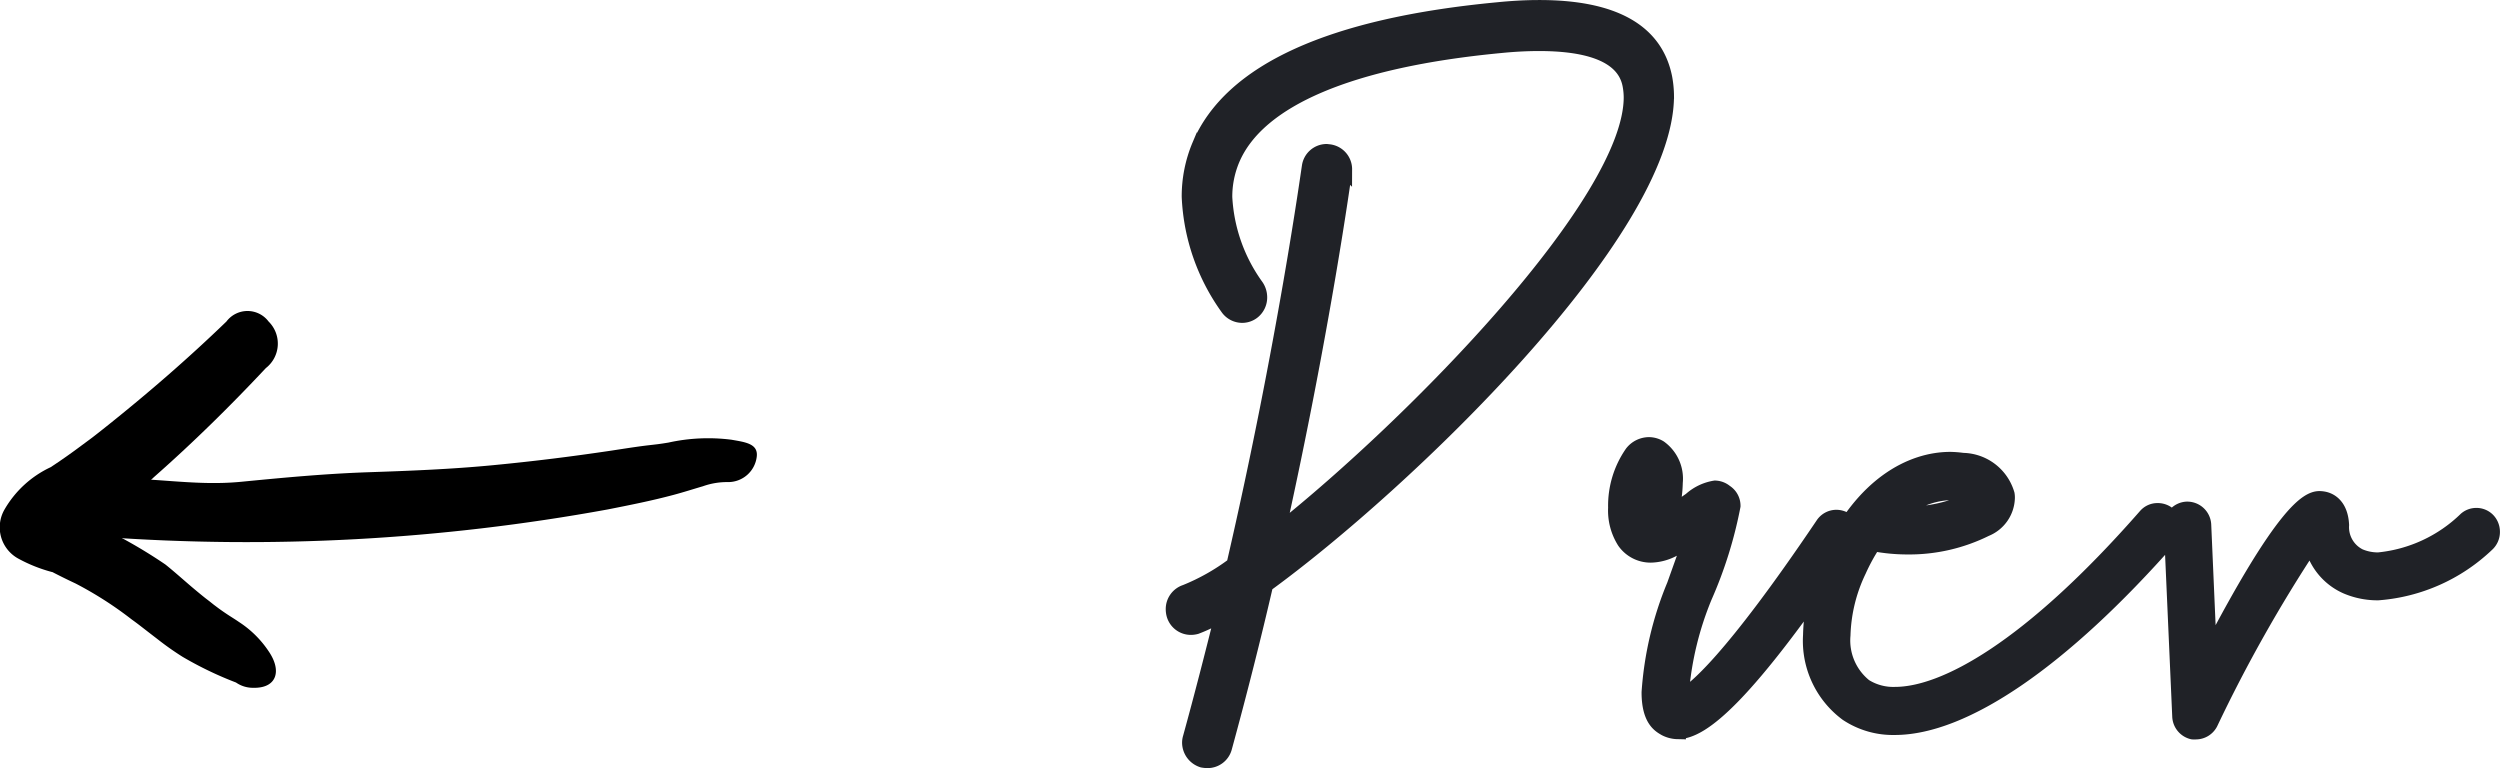
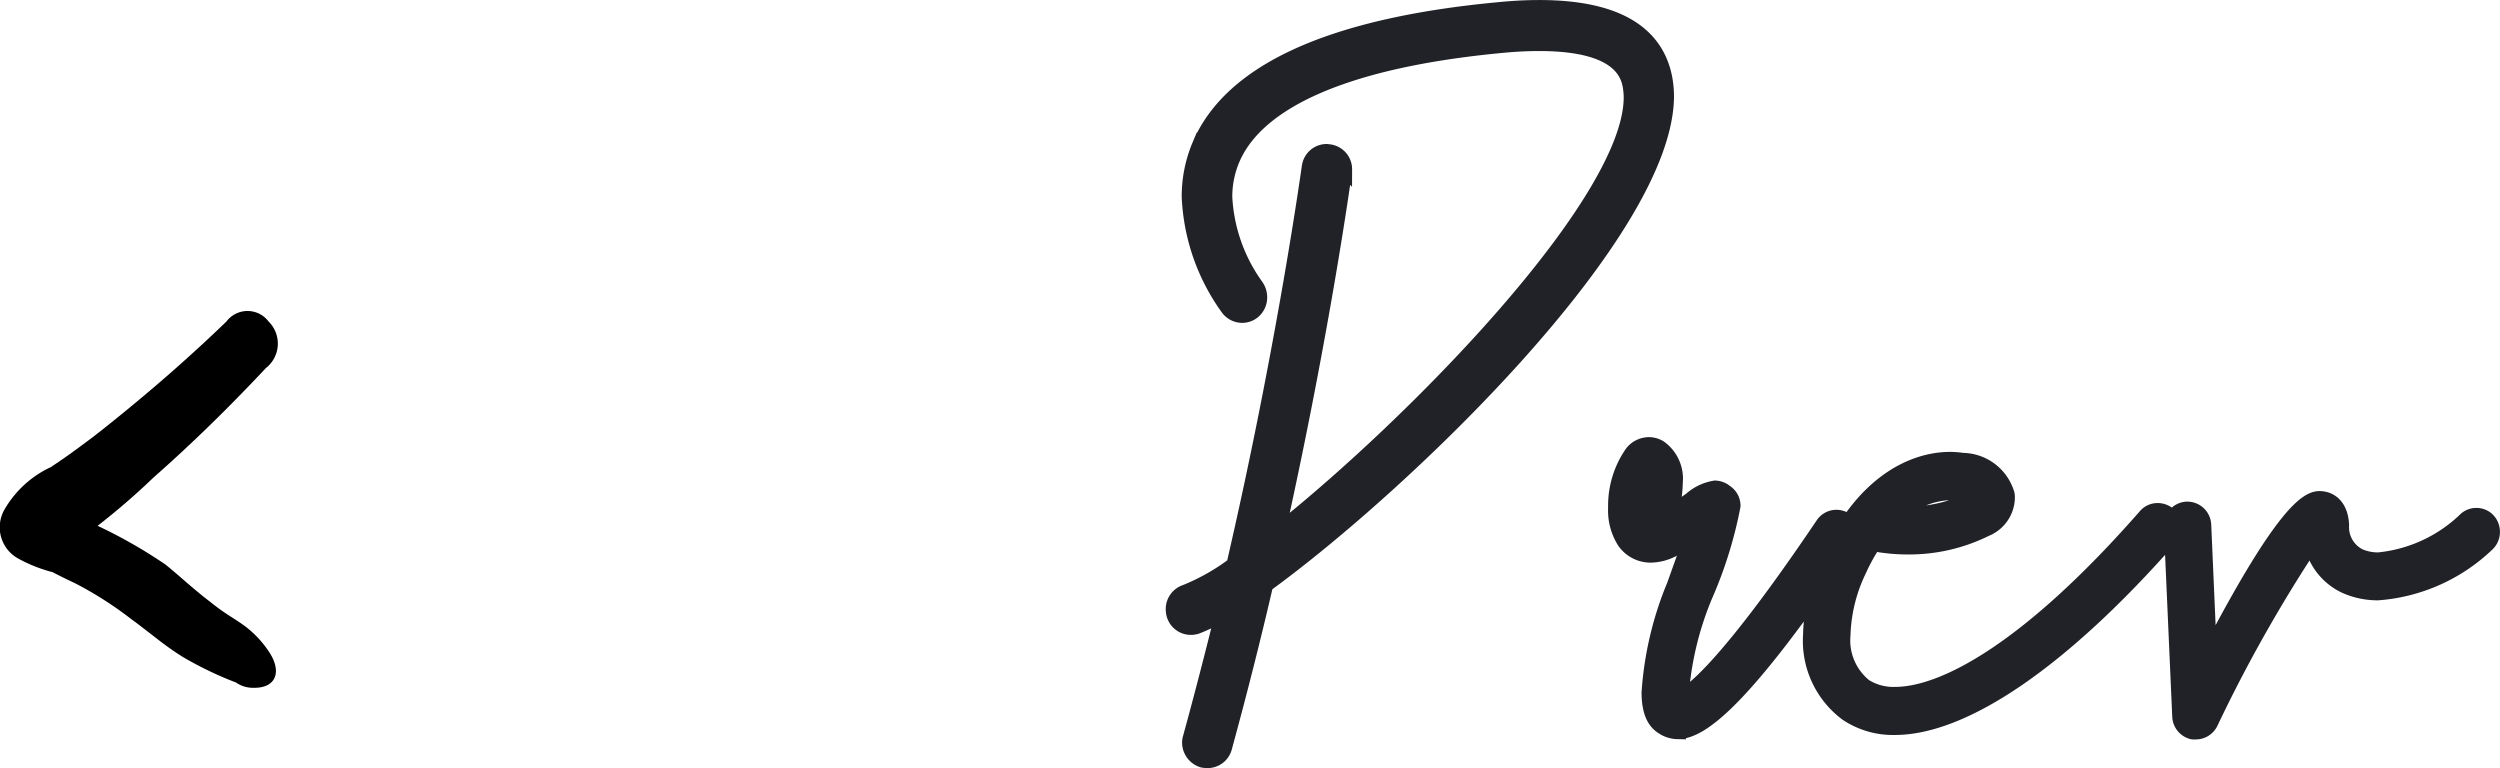
<svg xmlns="http://www.w3.org/2000/svg" width="86.25" height="26.5" viewBox="0 0 86.25 26.5">
  <g id="Group_48769" data-name="Group 48769" transform="translate(-379.763 -2640.771)">
    <path id="Path_347373" data-name="Path 347373" d="M1.187,1.521a.615.615,0,0,0,.6-.457c.523-1.913,1-3.8,1.419-5.611,4.773-3.47,13.829-12.162,13.829-16.876a3.609,3.609,0,0,0-.058-.609c-.315-1.625-1.768-2.446-4.341-2.446-.448,0-.921.025-1.428.076-5.744.542-9.214,2.116-10.3,4.68a4.54,4.54,0,0,0-.357,1.786,7.091,7.091,0,0,0,1.345,3.851.621.621,0,0,0,.49.245.6.6,0,0,0,.382-.135.633.633,0,0,0,.232-.5.677.677,0,0,0-.125-.389,5.749,5.749,0,0,1-1.079-3.064,3.305,3.305,0,0,1,.257-1.295c.88-2.082,4.084-3.436,9.264-3.927.423-.042.872-.068,1.312-.068,1.5,0,2.914.3,3.129,1.422a2.358,2.358,0,0,1,.042.423c0,3.622-7.487,11.257-12.169,14.98,1.552-6.991,2.283-12.331,2.291-12.4l.008-.093A.617.617,0,0,0,5.4-19.5L5.3-19.511a.613.613,0,0,0-.606.542c-.017.076-.838,6.1-2.6,13.719A7.337,7.337,0,0,1,.432-4.31a.623.623,0,0,0-.432.6.718.718,0,0,0,.025.186.614.614,0,0,0,.589.449A.727.727,0,0,0,.8-3.1a5.5,5.5,0,0,0,.9-.44C1.353-2.152.988-.722.589.725A.6.6,0,0,0,.564.895a.646.646,0,0,0,.457.609A1.1,1.1,0,0,0,1.187,1.521Zm16.223-1c.855,0,2.357-1.193,5.943-6.508a.612.612,0,0,0,.1-.33.571.571,0,0,0-.241-.474.584.584,0,0,0-.324-.1.566.566,0,0,0-.473.254C19.22-1.9,17.958-.9,17.559-.7L17.551-.84a11,11,0,0,1,.8-3.3,14.578,14.578,0,0,0,.979-3.132.571.571,0,0,0-.266-.491A.594.594,0,0,0,18.7-7.9a1.662,1.662,0,0,0-.847.406c-.183.127-.407.288-.664.449a4.221,4.221,0,0,0,.149-1.033,1.328,1.328,0,0,0-.54-1.21.722.722,0,0,0-.382-.11.755.755,0,0,0-.581.288,3.188,3.188,0,0,0-.573,1.9,2,2,0,0,0,.307,1.168,1.108,1.108,0,0,0,.913.474,1.715,1.715,0,0,0,.739-.186c.224-.11.432-.229.623-.347l-.556,1.557a11.681,11.681,0,0,0-.872,3.7c0,.956.382,1.151.573,1.261A.978.978,0,0,0,17.41.522ZM24.9.378c2.391,0,5.777-2.3,9.5-6.534a.6.6,0,0,0,.141-.4.565.565,0,0,0-.183-.423.574.574,0,0,0-.39-.144.544.544,0,0,0-.415.186C29.533-2.347,26.6-.781,24.909-.781a1.841,1.841,0,0,1-1.038-.279,2.014,2.014,0,0,1-.747-1.752,5.5,5.5,0,0,1,.548-2.234,6.554,6.554,0,0,1,.5-.914,6.294,6.294,0,0,0,1.179.11,5.941,5.941,0,0,0,2.689-.618,1.2,1.2,0,0,0,.755-1.066.7.7,0,0,0-.008-.144A1.631,1.631,0,0,0,27.25-8.855a3.569,3.569,0,0,0-.432-.034c-1.353,0-3.038.872-4.175,3.352a6.6,6.6,0,0,0-.656,2.725A3.135,3.135,0,0,0,23.249-.1,2.874,2.874,0,0,0,24.9.378ZM25.316-7l-.241-.008a2.713,2.713,0,0,1,1.652-.711h.116a1.447,1.447,0,0,1,.747.178.173.173,0,0,1-.05.034A5,5,0,0,1,25.316-7ZM35.288.531A.576.576,0,0,0,35.8.218a50.807,50.807,0,0,1,3.478-6.17,2.1,2.1,0,0,0,1.2,1.464,2.728,2.728,0,0,0,1.1.22,6.119,6.119,0,0,0,3.752-1.667.588.588,0,0,0,.2-.44.591.591,0,0,0-.133-.381.555.555,0,0,0-.432-.2.56.56,0,0,0-.365.135,5.02,5.02,0,0,1-3.013,1.4,1.607,1.607,0,0,1-.647-.127,1.106,1.106,0,0,1-.614-1.066c-.033-.677-.4-.863-.614-.906a.9.9,0,0,0-.158-.017c-.423,0-1.287.5-3.793,5.307l-.191-4.384a.578.578,0,0,0-.564-.559h-.033a.572.572,0,0,0-.54.576l.291,6.585a.582.582,0,0,0,.448.542A.577.577,0,0,0,35.288.531Z" transform="translate(420.231 2665.5)" fill="#202227" stroke="#202227" stroke-width="0.5" />
    <g id="Group_43651" data-name="Group 43651" transform="translate(405.871 2664.5) rotate(180)">
-       <path id="Path_14948" data-name="Path 14948" d="M.892,3.506a6.342,6.342,0,0,0,2.15-.1c.322-.054.4-.06.746-.1.418-.051.834-.119,1.251-.182,1.344-.2,2.631-.362,4.069-.5s2.858-.194,4.29-.242c1.47-.05,2.921-.186,4.384-.329,1.664-.163,3.155.188,4.824.1a1.018,1.018,0,0,0,1-1,1.014,1.014,0,0,0-1-1,69.266,69.266,0,0,0-17.463.945c-.759.15-1.516.3-2.263.5-.344.091-.681.2-1.022.3a2.489,2.489,0,0,1-.874.144A.992.992,0,0,0,0,2.92c-.053.448.393.5.888.586Z" transform="translate(0 5.055)" />
      <path id="Path_14949" data-name="Path 14949" d="M.879,0l-.1,0C.041.017-.137.592.325,1.265A3.55,3.55,0,0,0,1.346,2.271c.144.1.292.187.435.284q.138.092.272.19c.018.013.21.159.127.093-.1-.079.145.116.166.133.066.052.132.1.2.155.148.118.292.239.437.361.3.256.594.521.9.766a17.05,17.05,0,0,0,2.7,1.5c.326.158-.329.489,0,.641a4.236,4.236,0,0,0,.744.286c.1.024.2.039.3.061.07.015.328.1.053-.019L7.165,4.764c-.091.2.2-.21.075-.083-.093.1.292-.165.039-.041-.124.061-.244.133-.368.2-.3.151-.047.286-.327.473a24.238,24.238,0,0,0-2.3,1.951C2.943,8.444,1.639,9.727.417,11.031a1.07,1.07,0,0,0-.093,1.606.91.91,0,0,0,1.454,0C3.1,11.36,4.49,10.156,5.927,9.011c.165-.132.331-.263.5-.393q.12-.094-.019.015l.108-.081c.091-.066.181-.135.271-.2q.516-.387,1.055-.741A3.593,3.593,0,0,0,9.432,6.155a1.229,1.229,0,0,0-.478-1.7,5.167,5.167,0,0,0-1.162-.462c-.137-.023.16.088-.063-.028-.075-.039-.15-.076-.225-.114-.173-.087-.347-.171-.522-.253A12.641,12.641,0,0,1,5.049,2.36c-.073-.052-.144-.105-.216-.159l-.042-.032c-.21-.162-.419-.325-.63-.486a9.97,9.97,0,0,0-.873-.616A12.369,12.369,0,0,0,1.054.039l.69,1.6.084-.064c.361-.275.148-.368.019-.836A1.021,1.021,0,0,0,.879,0Z" transform="translate(16.518 0)" />
    </g>
  </g>
</svg>